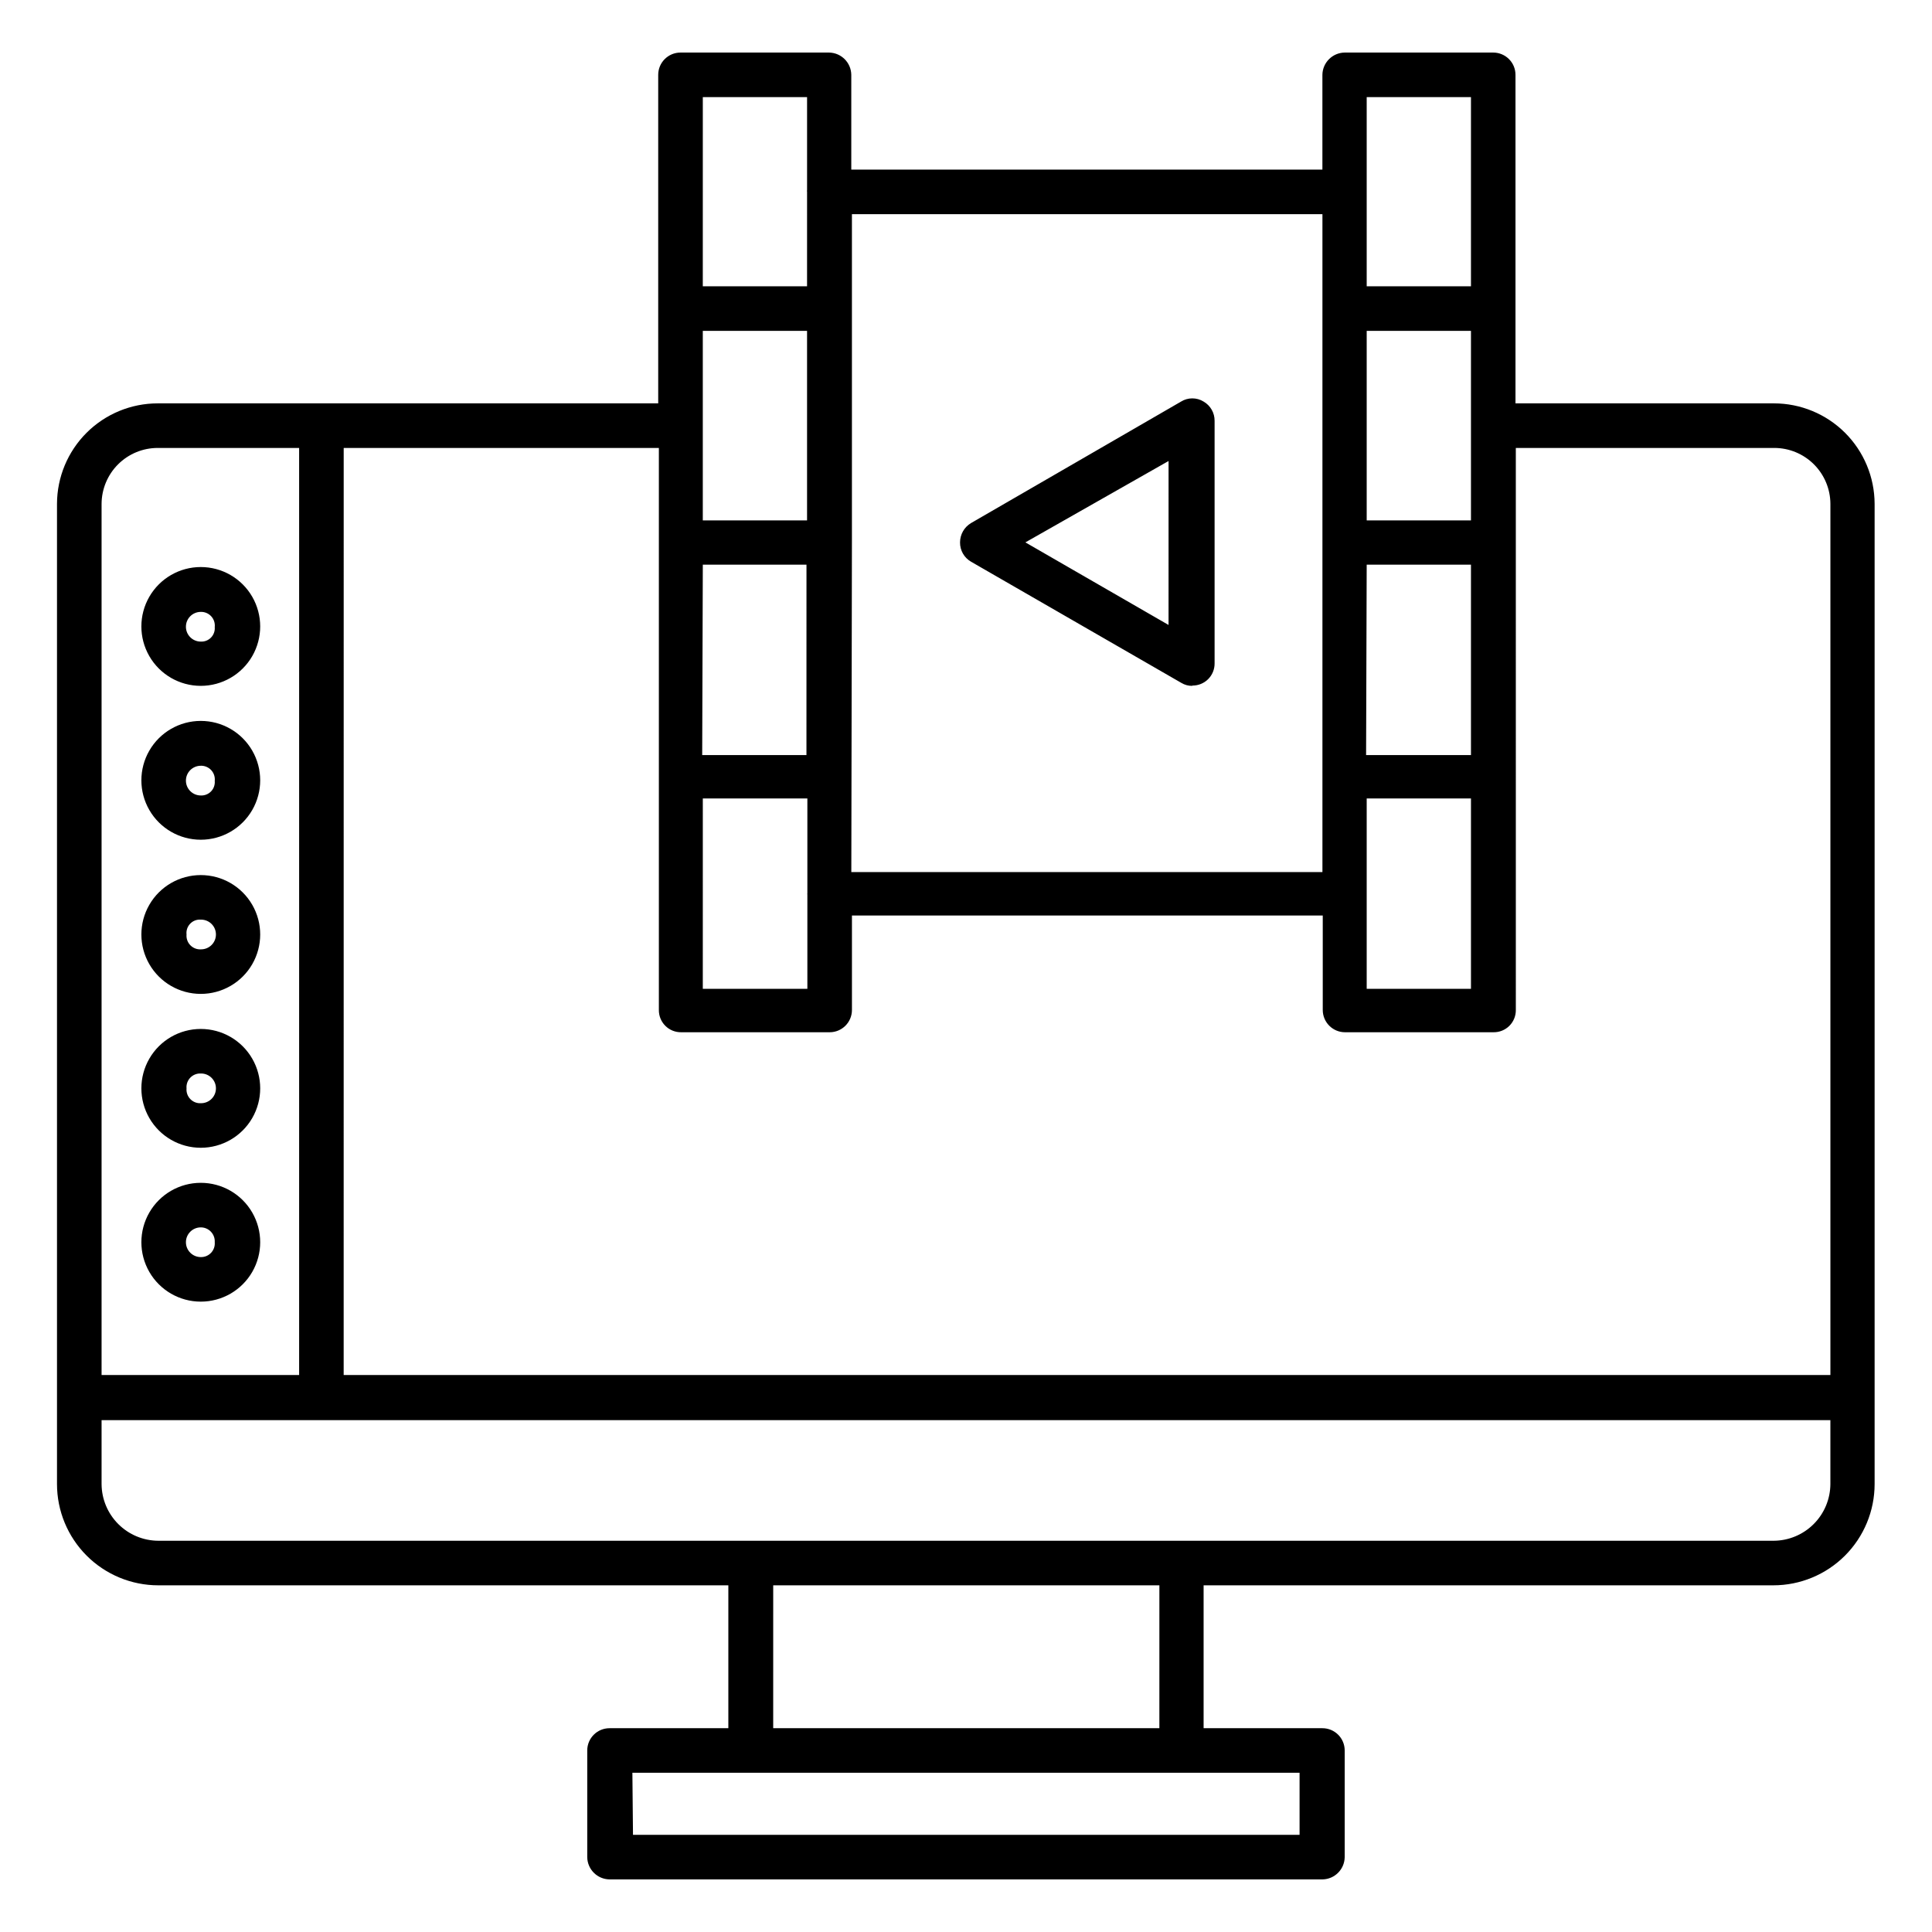
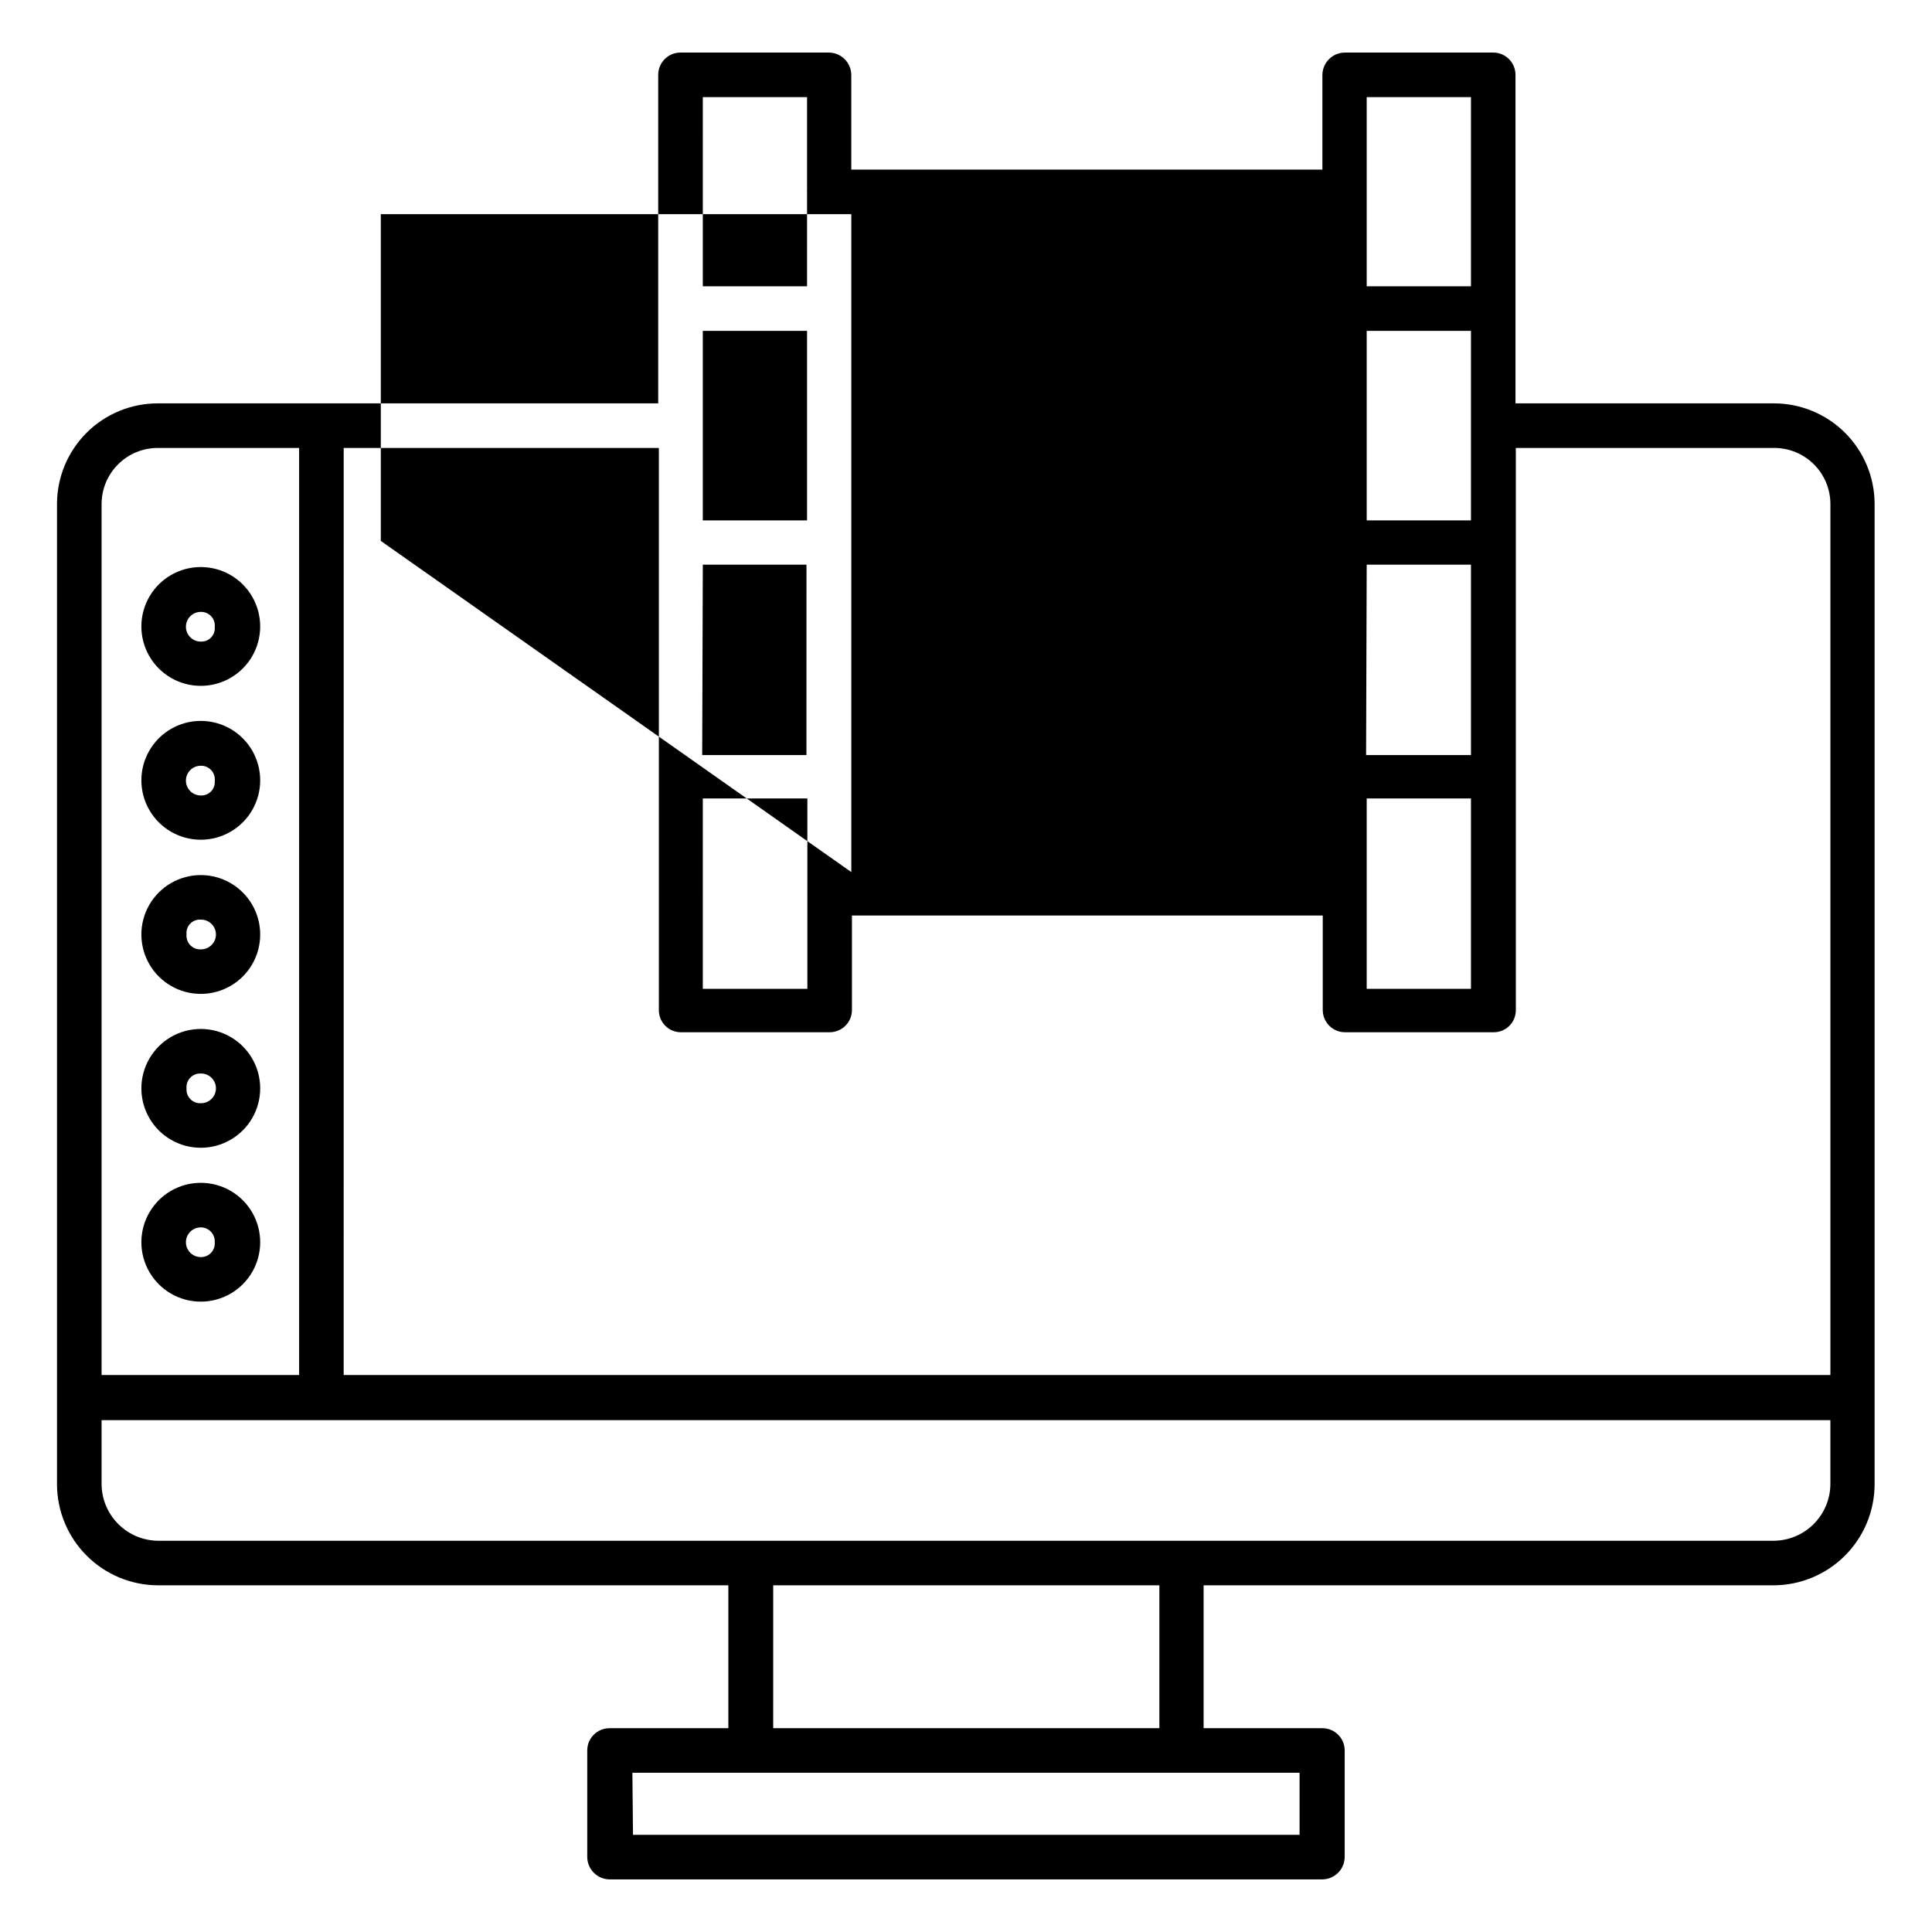
<svg xmlns="http://www.w3.org/2000/svg" fill="#000000" width="800px" height="800px" version="1.1" viewBox="144 144 512 512">
-   <path d="m494.46 642.06h-188.93c-3.242-0.043-5.863-2.66-5.906-5.902v-28.262c0-3.262 2.644-5.902 5.906-5.902h31.488v-37.867h-151.07c-7.117 0-13.945-2.828-18.98-7.859-5.035-5.035-7.863-11.863-7.863-18.984v-259.78 0.004c0.023-7.066 2.844-13.832 7.844-18.82 5.004-4.988 11.781-7.789 18.844-7.789h132.64v-87.066c0-3.258 2.641-5.902 5.902-5.902h39.359c3.246 0.043 5.863 2.66 5.906 5.902v25.113h124.85v-25.113c0.043-3.242 2.664-5.859 5.906-5.902h39.359c3.262 0 5.906 2.644 5.906 5.902v87.066h68.488-0.004c7.062 0 13.84 2.801 18.844 7.789 5 4.988 7.82 11.754 7.844 18.82v259.78-0.004c0 7.121-2.828 13.949-7.863 18.984-5.035 5.031-11.863 7.859-18.98 7.859h-150.98v37.863h31.488l-0.004 0.004c3.262 0 5.906 2.641 5.906 5.902v28.262c-0.043 3.242-2.66 5.859-5.906 5.902zm-182.71-11.809h176.65v-16.453h-176.81zm37.156-28.262h102.34l0.004-37.863h-102.34zm108.4-49.672h156.73c3.981-0.02 7.793-1.609 10.609-4.426 2.816-2.812 4.406-6.625 4.426-10.609v-16.922h-458.15v16.926-0.004c0.02 3.984 1.613 7.797 4.426 10.609 2.816 2.816 6.629 4.406 10.609 4.426zm-222.23-43.926h394v-230.88c-0.02-3.934-1.598-7.699-4.387-10.473-2.785-2.773-6.559-4.328-10.492-4.328h-68.488l0.004 148.94c0.02 1.574-0.594 3.086-1.707 4.199-1.113 1.113-2.625 1.727-4.199 1.707h-39.359c-3.262 0-5.902-2.644-5.902-5.906v-25.031h-124.77v25.031c0 3.262-2.644 5.906-5.902 5.906h-39.363c-1.57 0.02-3.086-0.594-4.195-1.707-1.113-1.113-1.727-2.625-1.707-4.199v-148.94h-83.523zm-64.156 0h52.352v-245.68h-37.473c-3.934 0-7.703 1.555-10.492 4.328-2.789 2.773-4.363 6.539-4.387 10.473zm335.27-102.34h27.633v-50.457h-27.633zm-175.94 0h27.711v-24.953c-0.027-0.129-0.027-0.266 0-0.395v-25.109h-27.707zm39.359-30.938h124.85v-174.36h-124.69v25.031 0.473 61.09zm136.42-31.016h27.793v-50.457h-27.633zm-175.94 0h27.629l0.008-50.457h-27.473zm176.1-62.188h27.633v-50.223h-27.633zm-175.94 0h27.629v-50.223h-27.629zm175.94-62.031h27.633v-50.145h-27.633zm-175.94 0h27.629l0.004-25.031c-0.035-0.156-0.035-0.32 0-0.473v-24.641h-27.629zm-133.04 269.07c-5.625 0-10.82-3-13.633-7.871-2.812-4.871-2.812-10.875 0-15.746 2.812-4.871 8.008-7.871 13.633-7.871s10.824 3 13.637 7.871c2.812 4.871 2.812 10.875 0 15.746-2.812 4.871-8.012 7.871-13.637 7.871zm0-19.68c-2.172 0-3.938 1.762-3.938 3.934 0 2.176 1.766 3.938 3.938 3.938 1.031 0.027 2.023-0.387 2.731-1.141 0.707-0.75 1.059-1.77 0.969-2.797 0.066-1.035-0.305-2.051-1.023-2.797-0.719-0.75-1.719-1.16-2.754-1.137zm0-21.098c-5.625 0-10.82-3-13.633-7.871-2.812-4.871-2.812-10.875 0-15.746s8.008-7.871 13.633-7.871 10.824 3 13.637 7.871 2.812 10.875 0 15.746c-2.812 4.871-8.012 7.871-13.637 7.871zm0-19.68c-1.043-0.051-2.059 0.355-2.785 1.109-0.723 0.754-1.086 1.785-0.992 2.824-0.094 1.059 0.277 2.102 1.02 2.859 0.742 0.758 1.777 1.152 2.836 1.078 2.176 0 3.938-1.762 3.938-3.938 0-2.172-1.762-3.934-3.938-3.934zm0-21.098c-5.625 0-10.82-3-13.633-7.871s-2.812-10.875 0-15.746 8.008-7.871 13.633-7.871 10.824 3 13.637 7.871 2.812 10.875 0 15.746-8.012 7.871-13.637 7.871zm0-19.68c-1.051-0.078-2.082 0.316-2.812 1.078-0.73 0.762-1.086 1.809-0.965 2.856-0.094 1.059 0.277 2.102 1.02 2.859 0.742 0.758 1.777 1.152 2.836 1.078 2.176 0 3.938-1.762 3.938-3.938 0-2.172-1.762-3.934-3.938-3.934zm0-21.176c-5.625 0-10.82-3-13.633-7.871s-2.812-10.875 0-15.746c2.812-4.871 8.008-7.871 13.633-7.871s10.824 3 13.637 7.871c2.812 4.871 2.812 10.875 0 15.746s-8.012 7.871-13.637 7.871zm0-19.602c-2.172 0-3.938 1.762-3.938 3.938 0 2.172 1.766 3.934 3.938 3.934 1.023 0.051 2.019-0.348 2.731-1.086 0.707-0.738 1.062-1.75 0.969-2.769 0.117-1.055-0.234-2.109-0.961-2.883-0.727-0.77-1.758-1.188-2.816-1.133zm262.77-21.176c-1.027 0.02-2.035-0.254-2.914-0.789l-55.734-32.117c-1.824-1.051-2.938-3.008-2.91-5.117 0.004-2.098 1.109-4.039 2.91-5.117l55.656-32.195c1.832-1.137 4.152-1.137 5.984 0 1.824 1.055 2.938 3.012 2.91 5.117v64.234c0.023 1.574-0.594 3.086-1.703 4.199-1.113 1.113-2.629 1.727-4.199 1.707zm-44.242-38.023 37.941 21.883 0.004-43.449zm-218.53 38.023c-5.625 0-10.82-3-13.633-7.871-2.812-4.871-2.812-10.875 0-15.746 2.812-4.871 8.008-7.871 13.633-7.871s10.824 3 13.637 7.871c2.812 4.871 2.812 10.875 0 15.746-2.812 4.871-8.012 7.871-13.637 7.871zm0-19.602c-2.172 0-3.938 1.762-3.938 3.938 0 2.172 1.766 3.934 3.938 3.934 1.023 0.051 2.019-0.344 2.731-1.086 0.707-0.738 1.062-1.75 0.969-2.769 0.117-1.055-0.234-2.109-0.961-2.879-0.727-0.773-1.758-1.188-2.816-1.137z" />
+   <path d="m494.46 642.06h-188.93c-3.242-0.043-5.863-2.66-5.906-5.902v-28.262c0-3.262 2.644-5.902 5.906-5.902h31.488v-37.867h-151.07c-7.117 0-13.945-2.828-18.98-7.859-5.035-5.035-7.863-11.863-7.863-18.984v-259.78 0.004c0.023-7.066 2.844-13.832 7.844-18.82 5.004-4.988 11.781-7.789 18.844-7.789h132.64v-87.066c0-3.258 2.641-5.902 5.902-5.902h39.359c3.246 0.043 5.863 2.66 5.906 5.902v25.113h124.85v-25.113c0.043-3.242 2.664-5.859 5.906-5.902h39.359c3.262 0 5.906 2.644 5.906 5.902v87.066h68.488-0.004c7.062 0 13.84 2.801 18.844 7.789 5 4.988 7.82 11.754 7.844 18.82v259.78-0.004c0 7.121-2.828 13.949-7.863 18.984-5.035 5.031-11.863 7.859-18.98 7.859h-150.98v37.863h31.488l-0.004 0.004c3.262 0 5.906 2.641 5.906 5.902v28.262c-0.043 3.242-2.66 5.859-5.906 5.902zm-182.71-11.809h176.65v-16.453h-176.81zm37.156-28.262h102.34l0.004-37.863h-102.34zm108.4-49.672h156.73c3.981-0.02 7.793-1.609 10.609-4.426 2.816-2.812 4.406-6.625 4.426-10.609v-16.922h-458.15v16.926-0.004c0.02 3.984 1.613 7.797 4.426 10.609 2.816 2.816 6.629 4.406 10.609 4.426zm-222.23-43.926h394v-230.88c-0.02-3.934-1.598-7.699-4.387-10.473-2.785-2.773-6.559-4.328-10.492-4.328h-68.488l0.004 148.94c0.02 1.574-0.594 3.086-1.707 4.199-1.113 1.113-2.625 1.727-4.199 1.707h-39.359c-3.262 0-5.902-2.644-5.902-5.906v-25.031h-124.77v25.031c0 3.262-2.644 5.906-5.902 5.906h-39.363c-1.57 0.02-3.086-0.594-4.195-1.707-1.113-1.113-1.727-2.625-1.707-4.199v-148.94h-83.523zm-64.156 0h52.352v-245.68h-37.473c-3.934 0-7.703 1.555-10.492 4.328-2.789 2.773-4.363 6.539-4.387 10.473zm335.27-102.34h27.633v-50.457h-27.633zm-175.94 0h27.711v-24.953c-0.027-0.129-0.027-0.266 0-0.395v-25.109h-27.707zm39.359-30.938v-174.36h-124.69v25.031 0.473 61.09zm136.42-31.016h27.793v-50.457h-27.633zm-175.94 0h27.629l0.008-50.457h-27.473zm176.1-62.188h27.633v-50.223h-27.633zm-175.94 0h27.629v-50.223h-27.629zm175.94-62.031h27.633v-50.145h-27.633zm-175.94 0h27.629l0.004-25.031c-0.035-0.156-0.035-0.32 0-0.473v-24.641h-27.629zm-133.04 269.07c-5.625 0-10.82-3-13.633-7.871-2.812-4.871-2.812-10.875 0-15.746 2.812-4.871 8.008-7.871 13.633-7.871s10.824 3 13.637 7.871c2.812 4.871 2.812 10.875 0 15.746-2.812 4.871-8.012 7.871-13.637 7.871zm0-19.68c-2.172 0-3.938 1.762-3.938 3.934 0 2.176 1.766 3.938 3.938 3.938 1.031 0.027 2.023-0.387 2.731-1.141 0.707-0.75 1.059-1.77 0.969-2.797 0.066-1.035-0.305-2.051-1.023-2.797-0.719-0.75-1.719-1.16-2.754-1.137zm0-21.098c-5.625 0-10.82-3-13.633-7.871-2.812-4.871-2.812-10.875 0-15.746s8.008-7.871 13.633-7.871 10.824 3 13.637 7.871 2.812 10.875 0 15.746c-2.812 4.871-8.012 7.871-13.637 7.871zm0-19.68c-1.043-0.051-2.059 0.355-2.785 1.109-0.723 0.754-1.086 1.785-0.992 2.824-0.094 1.059 0.277 2.102 1.02 2.859 0.742 0.758 1.777 1.152 2.836 1.078 2.176 0 3.938-1.762 3.938-3.938 0-2.172-1.762-3.934-3.938-3.934zm0-21.098c-5.625 0-10.82-3-13.633-7.871s-2.812-10.875 0-15.746 8.008-7.871 13.633-7.871 10.824 3 13.637 7.871 2.812 10.875 0 15.746-8.012 7.871-13.637 7.871zm0-19.68c-1.051-0.078-2.082 0.316-2.812 1.078-0.73 0.762-1.086 1.809-0.965 2.856-0.094 1.059 0.277 2.102 1.02 2.859 0.742 0.758 1.777 1.152 2.836 1.078 2.176 0 3.938-1.762 3.938-3.938 0-2.172-1.762-3.934-3.938-3.934zm0-21.176c-5.625 0-10.82-3-13.633-7.871s-2.812-10.875 0-15.746c2.812-4.871 8.008-7.871 13.633-7.871s10.824 3 13.637 7.871c2.812 4.871 2.812 10.875 0 15.746s-8.012 7.871-13.637 7.871zm0-19.602c-2.172 0-3.938 1.762-3.938 3.938 0 2.172 1.766 3.934 3.938 3.934 1.023 0.051 2.019-0.348 2.731-1.086 0.707-0.738 1.062-1.75 0.969-2.769 0.117-1.055-0.234-2.109-0.961-2.883-0.727-0.77-1.758-1.188-2.816-1.133zm262.77-21.176c-1.027 0.02-2.035-0.254-2.914-0.789l-55.734-32.117c-1.824-1.051-2.938-3.008-2.91-5.117 0.004-2.098 1.109-4.039 2.91-5.117l55.656-32.195c1.832-1.137 4.152-1.137 5.984 0 1.824 1.055 2.938 3.012 2.91 5.117v64.234c0.023 1.574-0.594 3.086-1.703 4.199-1.113 1.113-2.629 1.727-4.199 1.707zm-44.242-38.023 37.941 21.883 0.004-43.449zm-218.53 38.023c-5.625 0-10.82-3-13.633-7.871-2.812-4.871-2.812-10.875 0-15.746 2.812-4.871 8.008-7.871 13.633-7.871s10.824 3 13.637 7.871c2.812 4.871 2.812 10.875 0 15.746-2.812 4.871-8.012 7.871-13.637 7.871zm0-19.602c-2.172 0-3.938 1.762-3.938 3.938 0 2.172 1.766 3.934 3.938 3.934 1.023 0.051 2.019-0.344 2.731-1.086 0.707-0.738 1.062-1.75 0.969-2.769 0.117-1.055-0.234-2.109-0.961-2.879-0.727-0.773-1.758-1.188-2.816-1.137z" />
</svg>